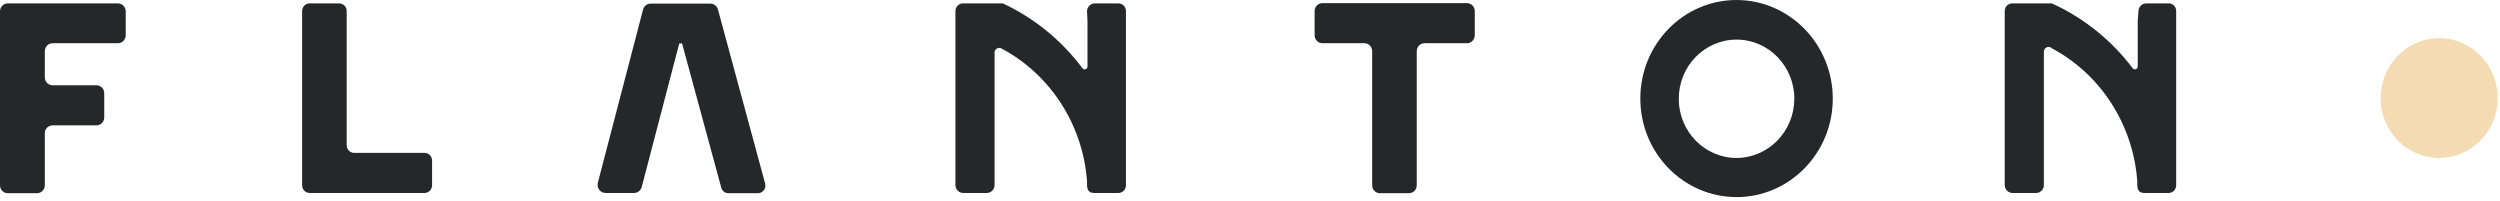
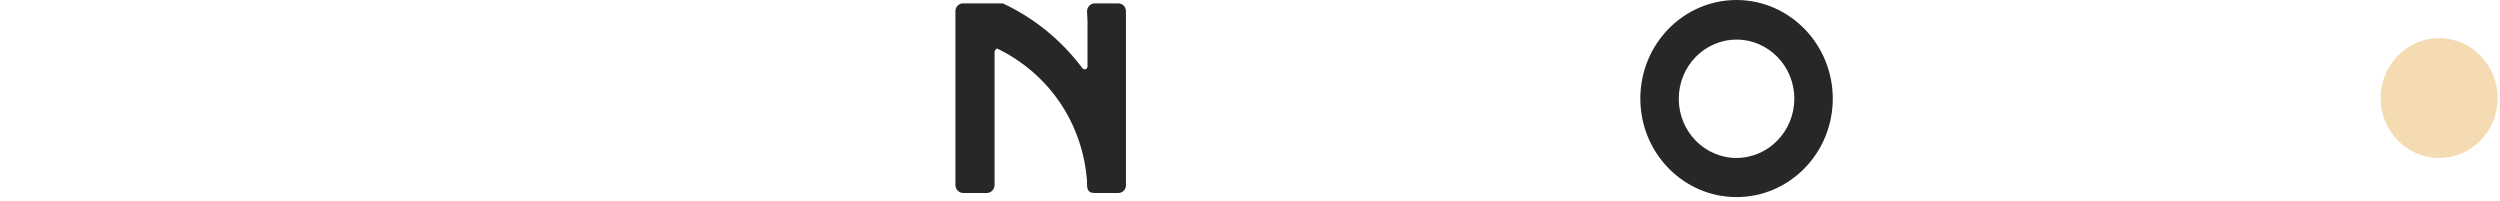
<svg xmlns="http://www.w3.org/2000/svg" width="236px" height="19px" viewBox="0 0 236 19" version="1.1">
  <title>logo@1x</title>
  <desc>Created with Sketch.</desc>
  <defs />
  <g id="Site-1200" stroke="none" stroke-width="1" fill="none" fill-rule="evenodd">
    <g id="About-Us" transform="translate(-255, -52)" fill-rule="nonzero">
      <g id="logo" transform="translate(255, 52)">
        <path d="M163.931,0 C158.914,-3.14585657e-16 154.847,4.165 154.847,9.302 C154.847,14.44 158.914,18.605 163.931,18.605 C168.948,18.605 173.015,14.44 173.015,9.302 C173.002,4.17 168.943,0.013 163.931,0 Z M163.931,14.911 C160.918,14.911 158.476,12.41 158.476,9.325 C158.476,6.24 160.918,3.739 163.931,3.739 C166.944,3.739 169.386,6.24 169.386,9.325 C169.373,12.405 166.938,14.899 163.931,14.911 L163.931,14.911 Z" id="Shape" fill="#252729" />
-         <path d="M1.35633692e-16,2.668 L1.35633692e-16,17.465 C-0.006,17.668 0.069,17.866 0.207,18.012 C0.346,18.158 0.536,18.24 0.735,18.24 L3.495,18.24 C3.901,18.24 4.23,17.903 4.23,17.488 L4.23,12.586 C4.23,12.17 4.559,11.833 4.965,11.833 L9.106,11.833 C9.301,11.833 9.488,11.754 9.626,11.613 C9.763,11.472 9.841,11.28 9.841,11.081 L9.841,8.801 C9.841,8.385 9.512,8.048 9.106,8.048 L4.943,8.048 C4.546,8.036 4.23,7.703 4.23,7.296 L4.23,4.834 C4.23,4.634 4.308,4.443 4.445,4.302 C4.583,4.16 4.77,4.081 4.965,4.081 L11.132,4.081 C11.538,4.081 11.867,3.744 11.867,3.329 L11.867,1.049 C11.855,0.642 11.529,0.319 11.132,0.319 L0.735,0.319 C0.337,0.319 0.012,0.642 1.35633692e-16,1.049 L1.35633692e-16,2.668 Z" id="Shape" fill="#252729" />
-         <path d="M32.016,0.319 L29.233,0.319 C28.839,0.319 28.52,0.646 28.52,1.049 L28.52,17.488 C28.52,17.891 28.839,18.217 29.233,18.217 L40.075,18.217 C40.469,18.217 40.788,17.891 40.788,17.488 L40.788,15.208 C40.8,15.006 40.731,14.809 40.596,14.662 C40.461,14.515 40.272,14.432 40.075,14.432 L33.396,14.432 C33.011,14.408 32.716,14.075 32.728,13.68 L32.728,1.049 C32.728,0.646 32.409,0.319 32.016,0.319 Z" id="Shape" fill="#252729" />
-         <path d="M124.835,4.081 L128.798,4.081 C128.993,4.081 129.18,4.16 129.318,4.302 C129.455,4.443 129.533,4.634 129.533,4.834 L129.533,17.465 C129.527,17.664 129.599,17.858 129.732,18.004 C129.866,18.149 130.05,18.234 130.245,18.24 L133.006,18.24 C133.412,18.24 133.741,17.903 133.741,17.488 L133.741,4.834 C133.741,4.634 133.818,4.443 133.956,4.302 C134.094,4.16 134.281,4.081 134.475,4.081 L138.483,4.081 C138.889,4.081 139.218,3.744 139.218,3.329 L139.218,1.049 C139.218,0.633 138.889,0.296 138.483,0.296 L124.835,0.296 C124.429,0.296 124.1,0.633 124.1,1.049 L124.1,3.329 C124.1,3.744 124.429,4.081 124.835,4.081 Z" id="Shape" fill="#252729" />
-         <path d="M60.714,0.866 L56.44,17.237 C56.377,17.471 56.425,17.721 56.569,17.914 C56.713,18.106 56.937,18.219 57.174,18.217 L59.846,18.217 C60.189,18.219 60.49,17.986 60.581,17.647 L64.121,4.104 L64.388,4.104 L68.106,17.784 C68.219,18.07 68.495,18.253 68.796,18.24 L71.535,18.24 C71.76,18.242 71.973,18.135 72.11,17.95 C72.246,17.766 72.288,17.527 72.225,17.305 L67.772,0.889 C67.682,0.563 67.39,0.339 67.06,0.342 L61.427,0.342 C61.102,0.336 60.813,0.55 60.714,0.866 L60.714,0.866 Z" id="Shape" fill="#252729" />
-         <path d="M102.66,2.006 L102.66,6.293 C102.652,6.403 102.58,6.497 102.478,6.532 C102.376,6.567 102.263,6.535 102.192,6.452 C100.213,3.807 97.629,1.701 94.667,0.319 L90.905,0.319 C90.511,0.319 90.192,0.646 90.192,1.049 L90.192,17.465 C90.192,17.88 90.521,18.217 90.927,18.217 L93.153,18.217 C93.559,18.217 93.888,17.88 93.888,17.465 L93.888,4.902 C93.91,4.762 93.995,4.64 94.117,4.573 C94.239,4.506 94.385,4.501 94.511,4.56 C99.153,7.019 102.219,11.764 102.615,17.1 L102.615,17.419 C102.615,18.103 102.927,18.217 103.35,18.217 L105.577,18.217 C105.97,18.217 106.289,17.891 106.289,17.488 L106.289,1.049 C106.289,0.646 105.97,0.319 105.577,0.319 L103.35,0.319 C102.944,0.319 102.615,0.656 102.615,1.072 L102.66,2.006 Z" id="Shape" fill="#252729" />
+         <path d="M102.66,2.006 L102.66,6.293 C102.652,6.403 102.58,6.497 102.478,6.532 C102.376,6.567 102.263,6.535 102.192,6.452 C100.213,3.807 97.629,1.701 94.667,0.319 L90.905,0.319 C90.511,0.319 90.192,0.646 90.192,1.049 L90.192,17.465 C90.192,17.88 90.521,18.217 90.927,18.217 L93.153,18.217 C93.559,18.217 93.888,17.88 93.888,17.465 L93.888,4.902 C93.91,4.762 93.995,4.64 94.117,4.573 C99.153,7.019 102.219,11.764 102.615,17.1 L102.615,17.419 C102.615,18.103 102.927,18.217 103.35,18.217 L105.577,18.217 C105.97,18.217 106.289,17.891 106.289,17.488 L106.289,1.049 C106.289,0.646 105.97,0.319 105.577,0.319 L103.35,0.319 C102.944,0.319 102.615,0.656 102.615,1.072 L102.66,2.006 Z" id="Shape" fill="#252729" />
        <ellipse id="Oval" fill="#F4DBB2" cx="230.256" cy="9.257" rx="5.522" ry="5.654" />
-         <path d="M201.802,2.006 L201.802,6.293 C201.794,6.403 201.722,6.497 201.62,6.532 C201.518,6.567 201.406,6.535 201.335,6.452 C199.324,3.792 196.7,1.685 193.698,0.319 L190.025,0.319 C189.824,0.3 189.625,0.368 189.477,0.507 C189.329,0.646 189.244,0.843 189.245,1.049 L189.245,17.465 C189.245,17.88 189.574,18.217 189.98,18.217 L192.206,18.217 C192.612,18.217 192.941,17.88 192.941,17.465 L192.941,4.902 C192.934,4.715 193.04,4.544 193.206,4.468 C193.373,4.393 193.568,4.429 193.698,4.56 C198.322,7.03 201.371,11.774 201.758,17.1 L201.758,17.419 C201.758,18.103 202.069,18.217 202.492,18.217 L204.719,18.217 C205.112,18.217 205.431,17.891 205.431,17.488 L205.431,1.049 C205.436,0.686 205.18,0.376 204.83,0.319 L202.604,0.319 C202.198,0.319 201.869,0.656 201.869,1.072 L201.802,2.006 Z" id="Shape" fill="#252729" />
      </g>
    </g>
  </g>
</svg>